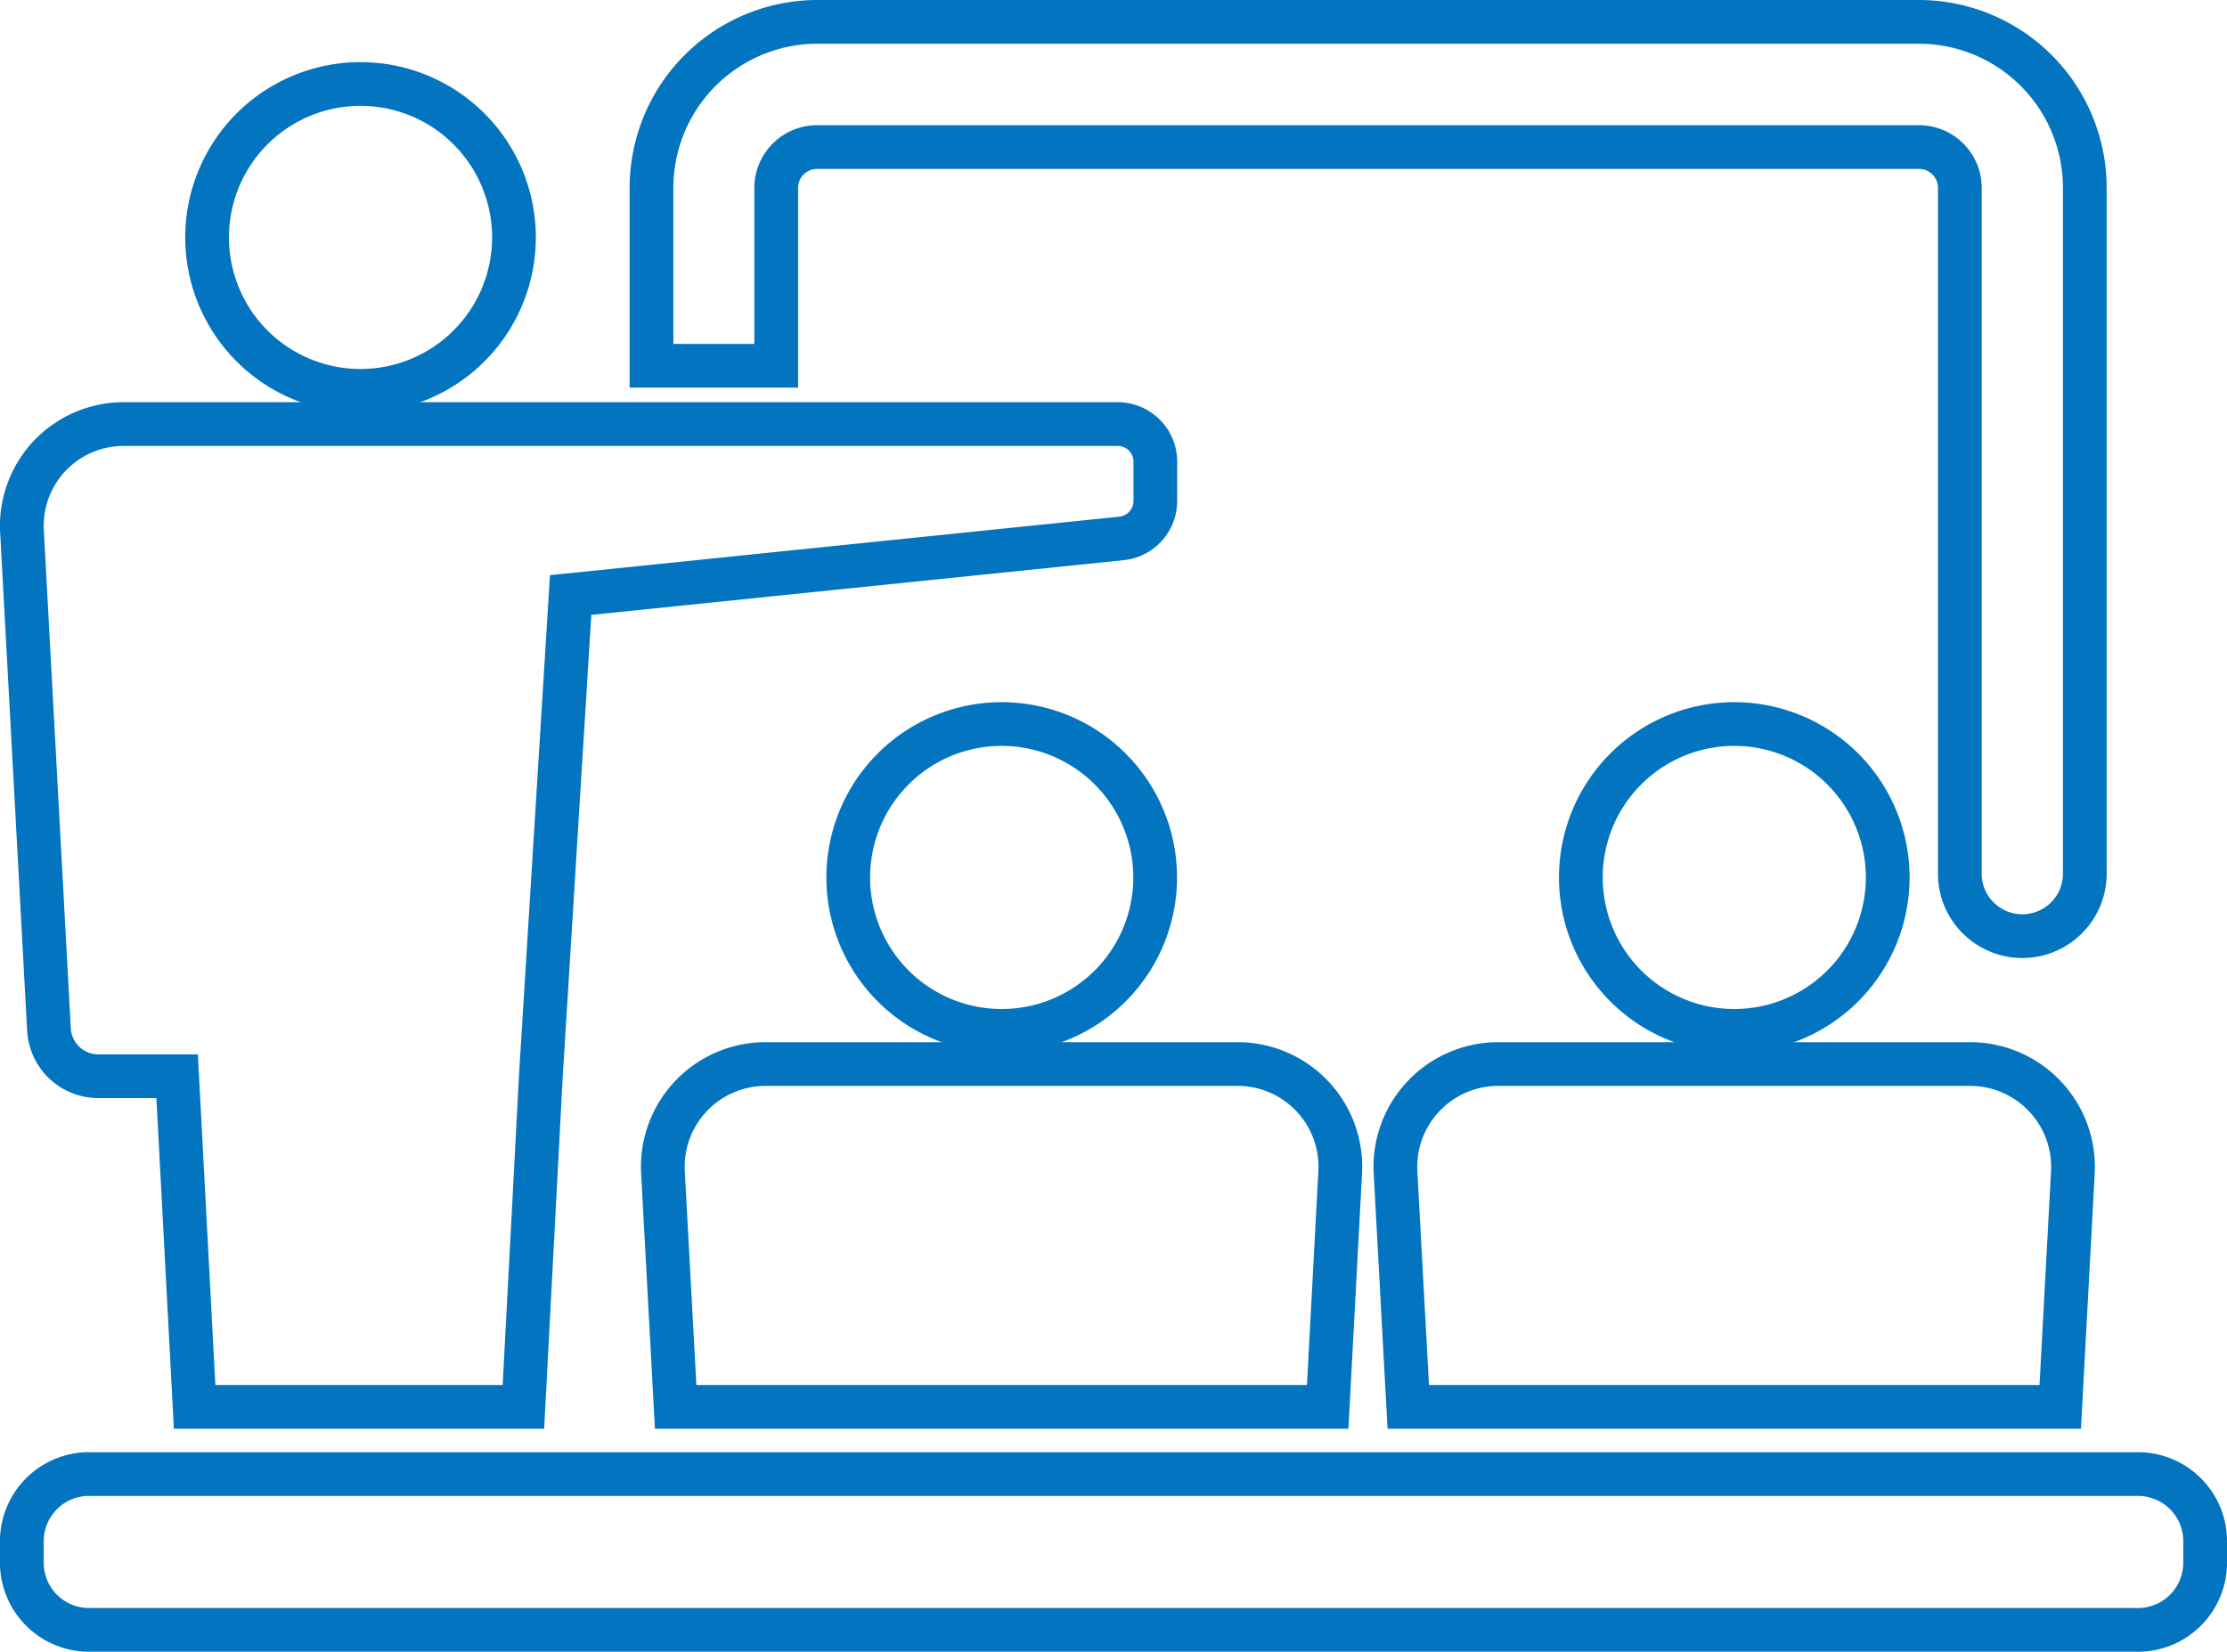
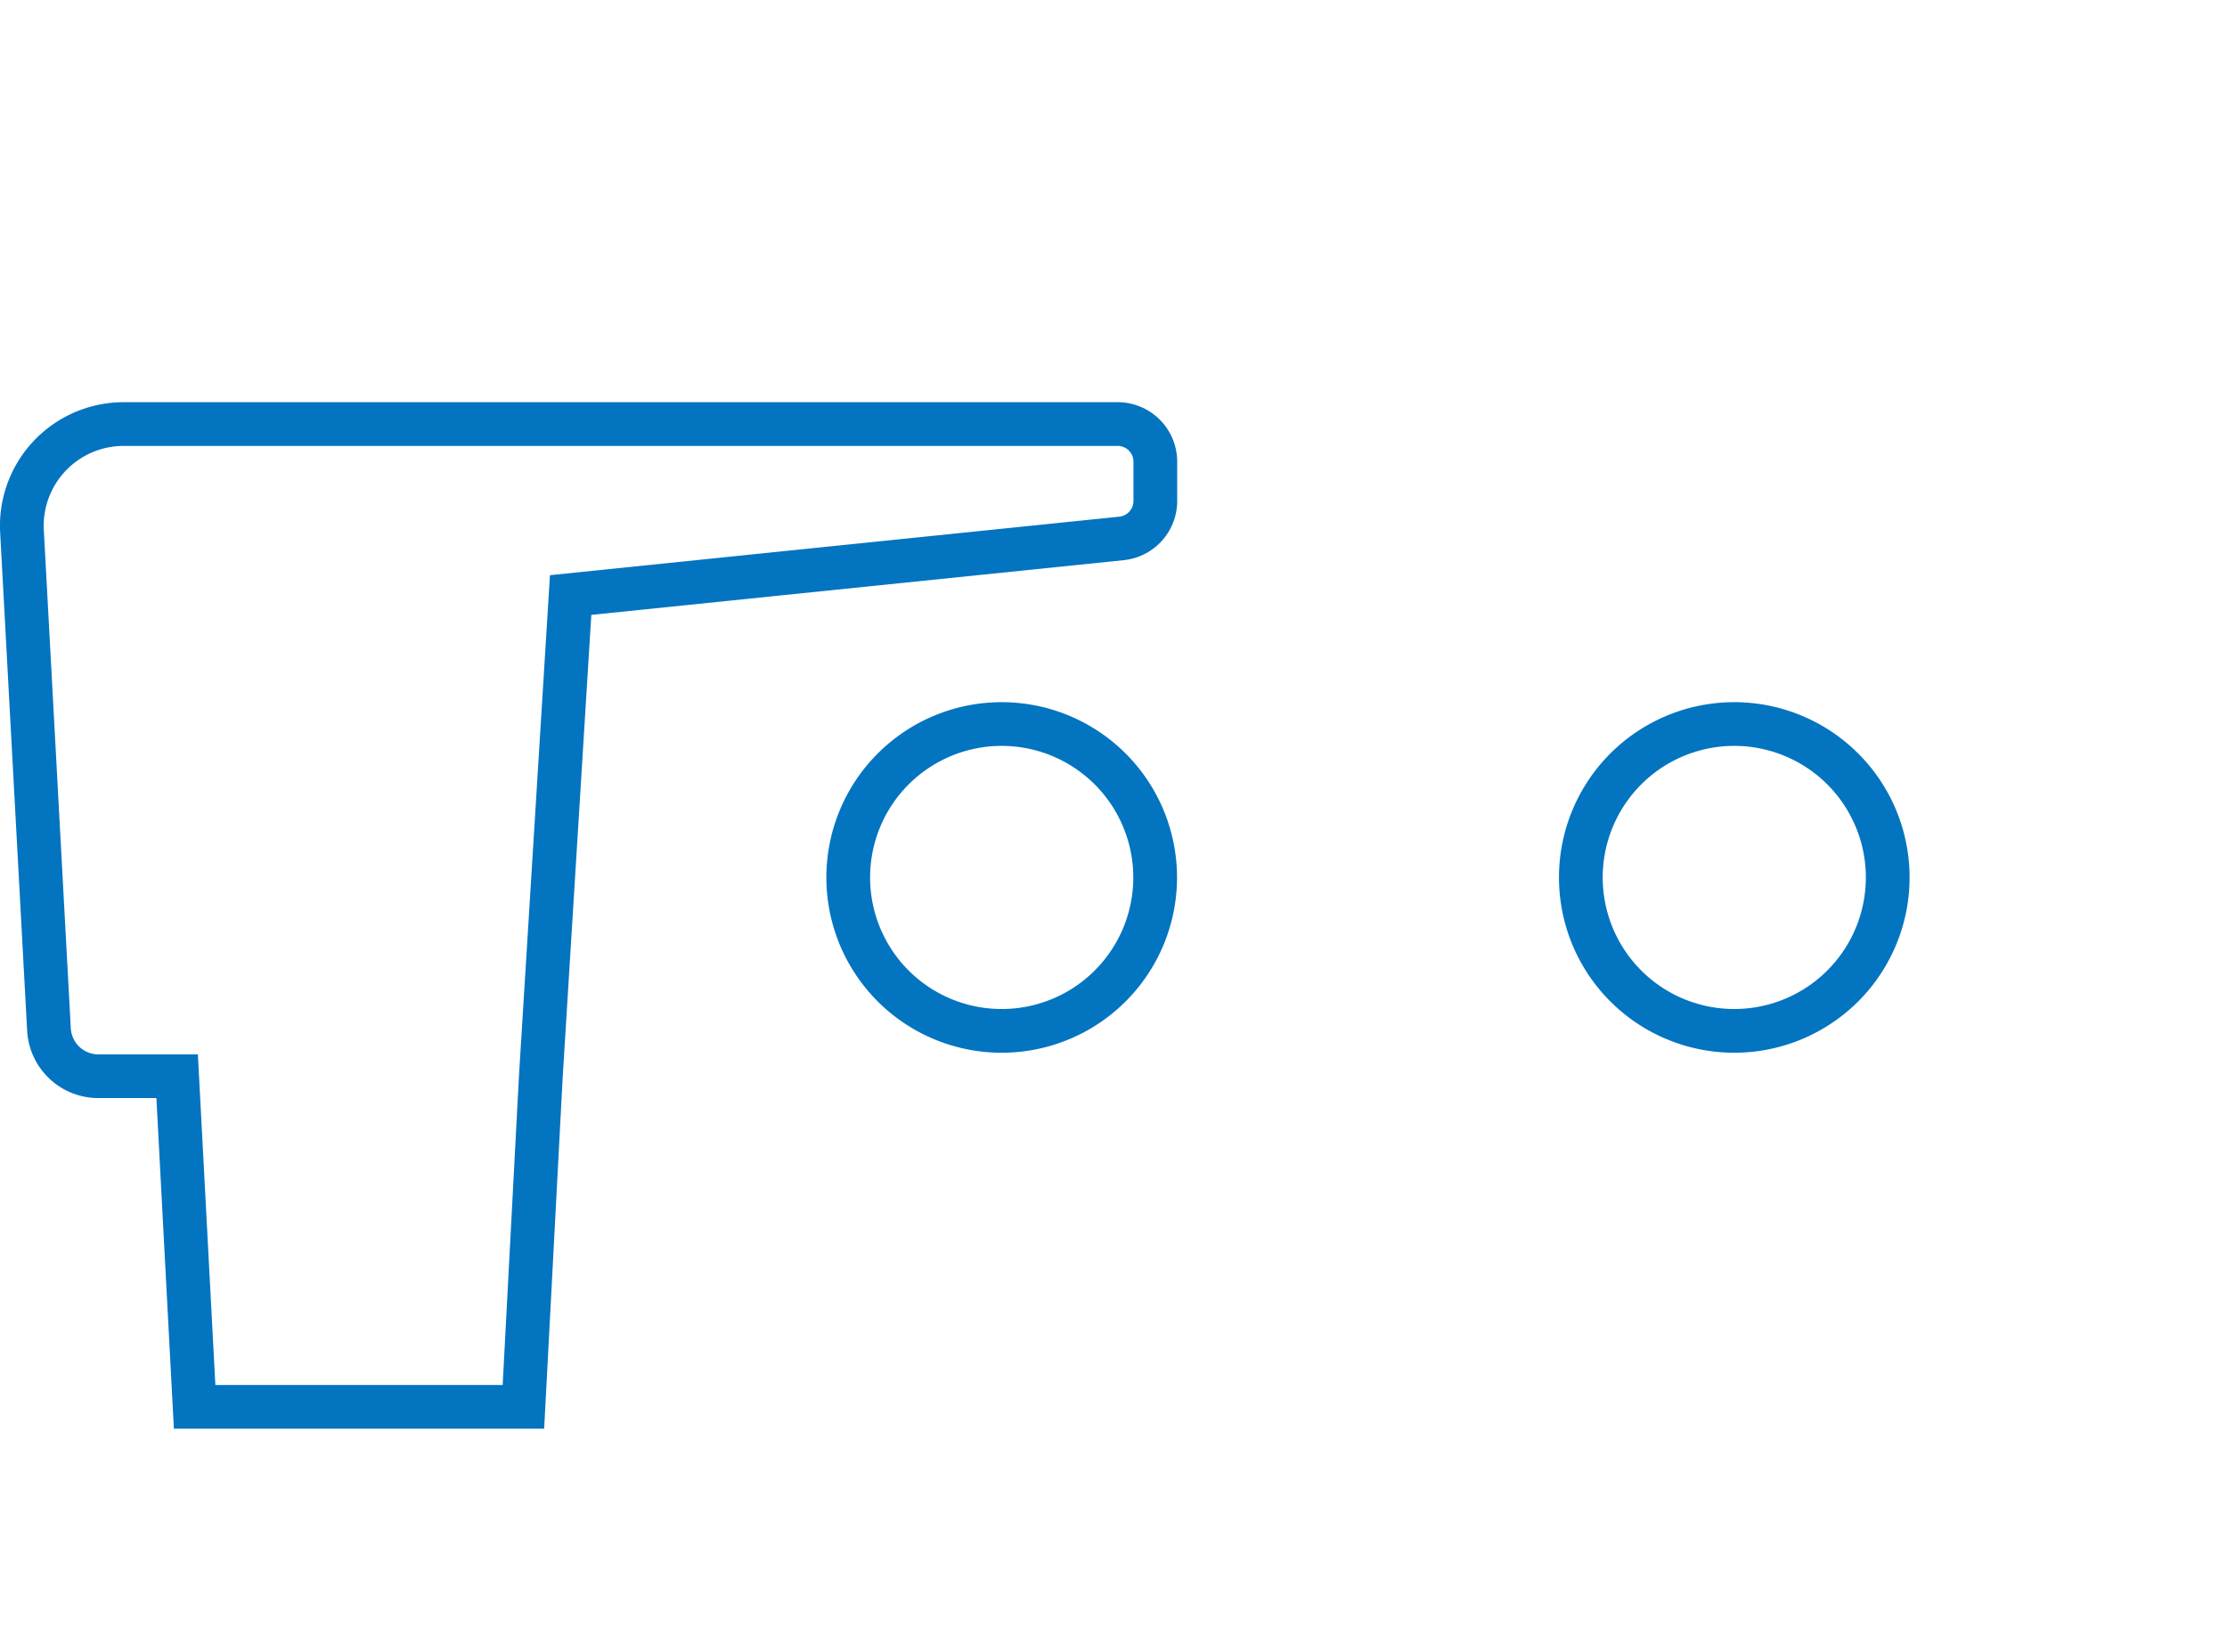
<svg xmlns="http://www.w3.org/2000/svg" width="38.195" height="28.336" viewBox="0 0 38.195 28.336">
  <defs>
    <clipPath id="clip-path">
      <path id="Path_1127" data-name="Path 1127" d="M0,0H38.195V-28.336H0Z" fill="none" />
    </clipPath>
  </defs>
  <g id="Group_822" data-name="Group 822" transform="translate(0 28.336)">
    <g id="Group_821" data-name="Group 821" clip-path="url(#clip-path)">
      <g id="Group_813" data-name="Group 813" transform="translate(32.913 -27.961)">
-         <path id="Path_1119" data-name="Path 1119" d="M0,0H-18.9a2.847,2.847,0,0,0-2.839,2.848V5.9H-19.6V2.848a.7.7,0,0,1,.7-.7H0a.7.7,0,0,1,.7.7V14.58a1.072,1.072,0,1,0,2.143,0V2.848A2.847,2.847,0,0,0,0,0Z" fill="none" stroke="#0374c0" stroke-width="0.75" />
-       </g>
+         </g>
      <g id="Group_814" data-name="Group 814" transform="translate(8.815 -24.263)">
-         <path id="Path_1120" data-name="Path 1120" d="M0,0A2.632,2.632,0,0,1-2.632,2.632,2.631,2.631,0,0,1-5.263,0,2.631,2.631,0,0,1-2.632-2.632,2.632,2.632,0,0,1,0,0Z" fill="none" stroke="#0374c0" stroke-width="0.75" />
-       </g>
+         </g>
      <g id="Group_815" data-name="Group 815" transform="translate(19.812 -13.283)">
        <path id="Path_1121" data-name="Path 1121" d="M0,0A2.632,2.632,0,0,1-2.633,2.632,2.631,2.631,0,0,1-5.264,0,2.632,2.632,0,0,1-2.633-2.632,2.633,2.633,0,0,1,0,0Z" fill="none" stroke="#0374c0" stroke-width="0.75" />
      </g>
      <g id="Group_816" data-name="Group 816" transform="translate(32.376 -13.283)">
        <path id="Path_1122" data-name="Path 1122" d="M0,0A2.632,2.632,0,0,1-2.632,2.632,2.631,2.631,0,0,1-5.263,0,2.631,2.631,0,0,1-2.632-2.632,2.632,2.632,0,0,1,0,0Z" fill="none" stroke="#0374c0" stroke-width="0.75" />
      </g>
      <g id="Group_817" data-name="Group 817" transform="translate(35.335 -4.201)">
-         <path id="Path_1123" data-name="Path 1123" d="M0,0,.216-4.013a1.765,1.765,0,0,0-1.75-1.868H-9.648A1.764,1.764,0,0,0-11.4-4.013L-11.182,0Z" fill="none" stroke="#0374c0" stroke-width="0.75" />
-       </g>
+         </g>
      <g id="Group_818" data-name="Group 818" transform="translate(36.695 -3.048)">
-         <path id="Path_1124" data-name="Path 1124" d="M0,0H-35.2A1.153,1.153,0,0,0-36.32,1.18v.313A1.153,1.153,0,0,0-35.2,2.673H0a1.153,1.153,0,0,0,1.125-1.18V1.18A1.153,1.153,0,0,0,0,0Z" fill="none" stroke="#0374c0" stroke-width="0.75" />
-       </g>
+         </g>
      <g id="Group_819" data-name="Group 819" transform="translate(22.771 -4.201)">
-         <path id="Path_1125" data-name="Path 1125" d="M0,0,.214-4.013A1.762,1.762,0,0,0-1.534-5.881H-9.649A1.762,1.762,0,0,0-11.4-4.013L-11.183,0Z" fill="none" stroke="#0374c0" stroke-width="0.75" />
-       </g>
+         </g>
      <g id="Group_820" data-name="Group 820" transform="translate(1.687 -9.873)">
        <path id="Path_1126" data-name="Path 1126" d="M0,0H1.351l.3,5.672H7.29L7.589,0,8.1-8.255l9.446-.971a.647.647,0,0,0,.582-.646c0-.211,0-.451,0-.669a.646.646,0,0,0-.647-.647H.432A1.745,1.745,0,0,0-1.31-9.349L-.847-.8A.848.848,0,0,0,0,0Z" fill="none" stroke="#0374c0" stroke-width="0.75" />
      </g>
    </g>
  </g>
</svg>